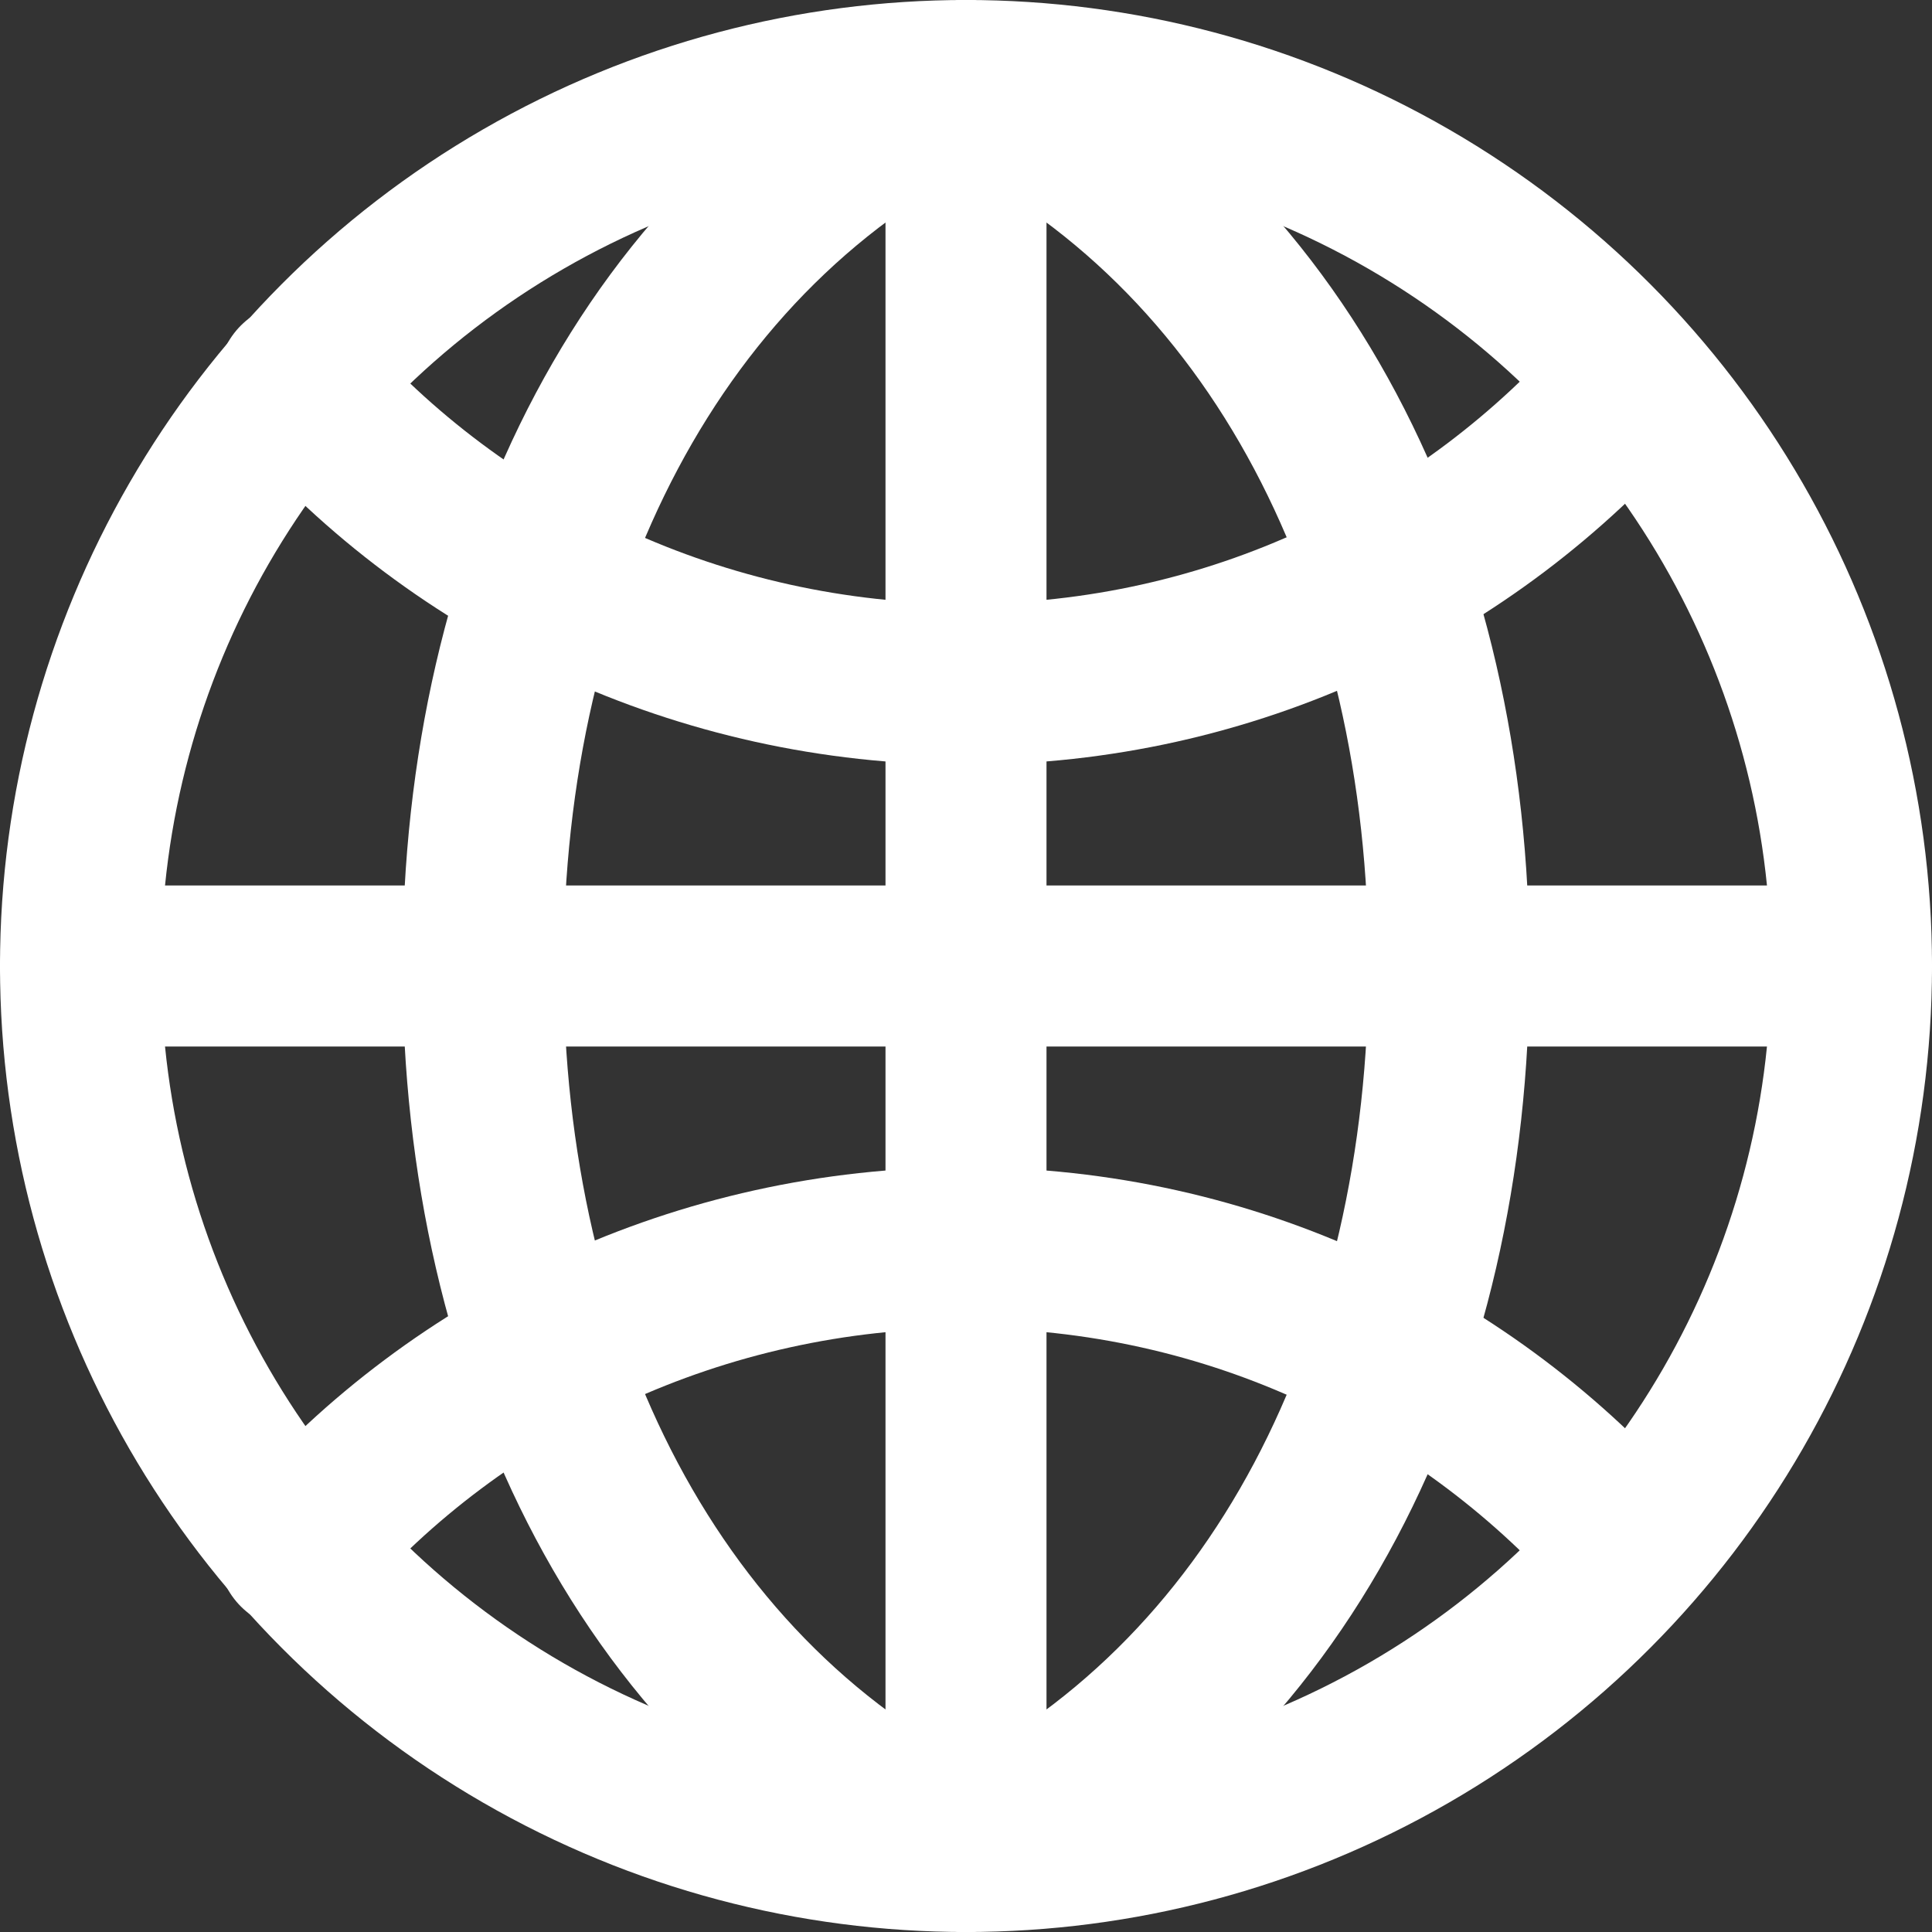
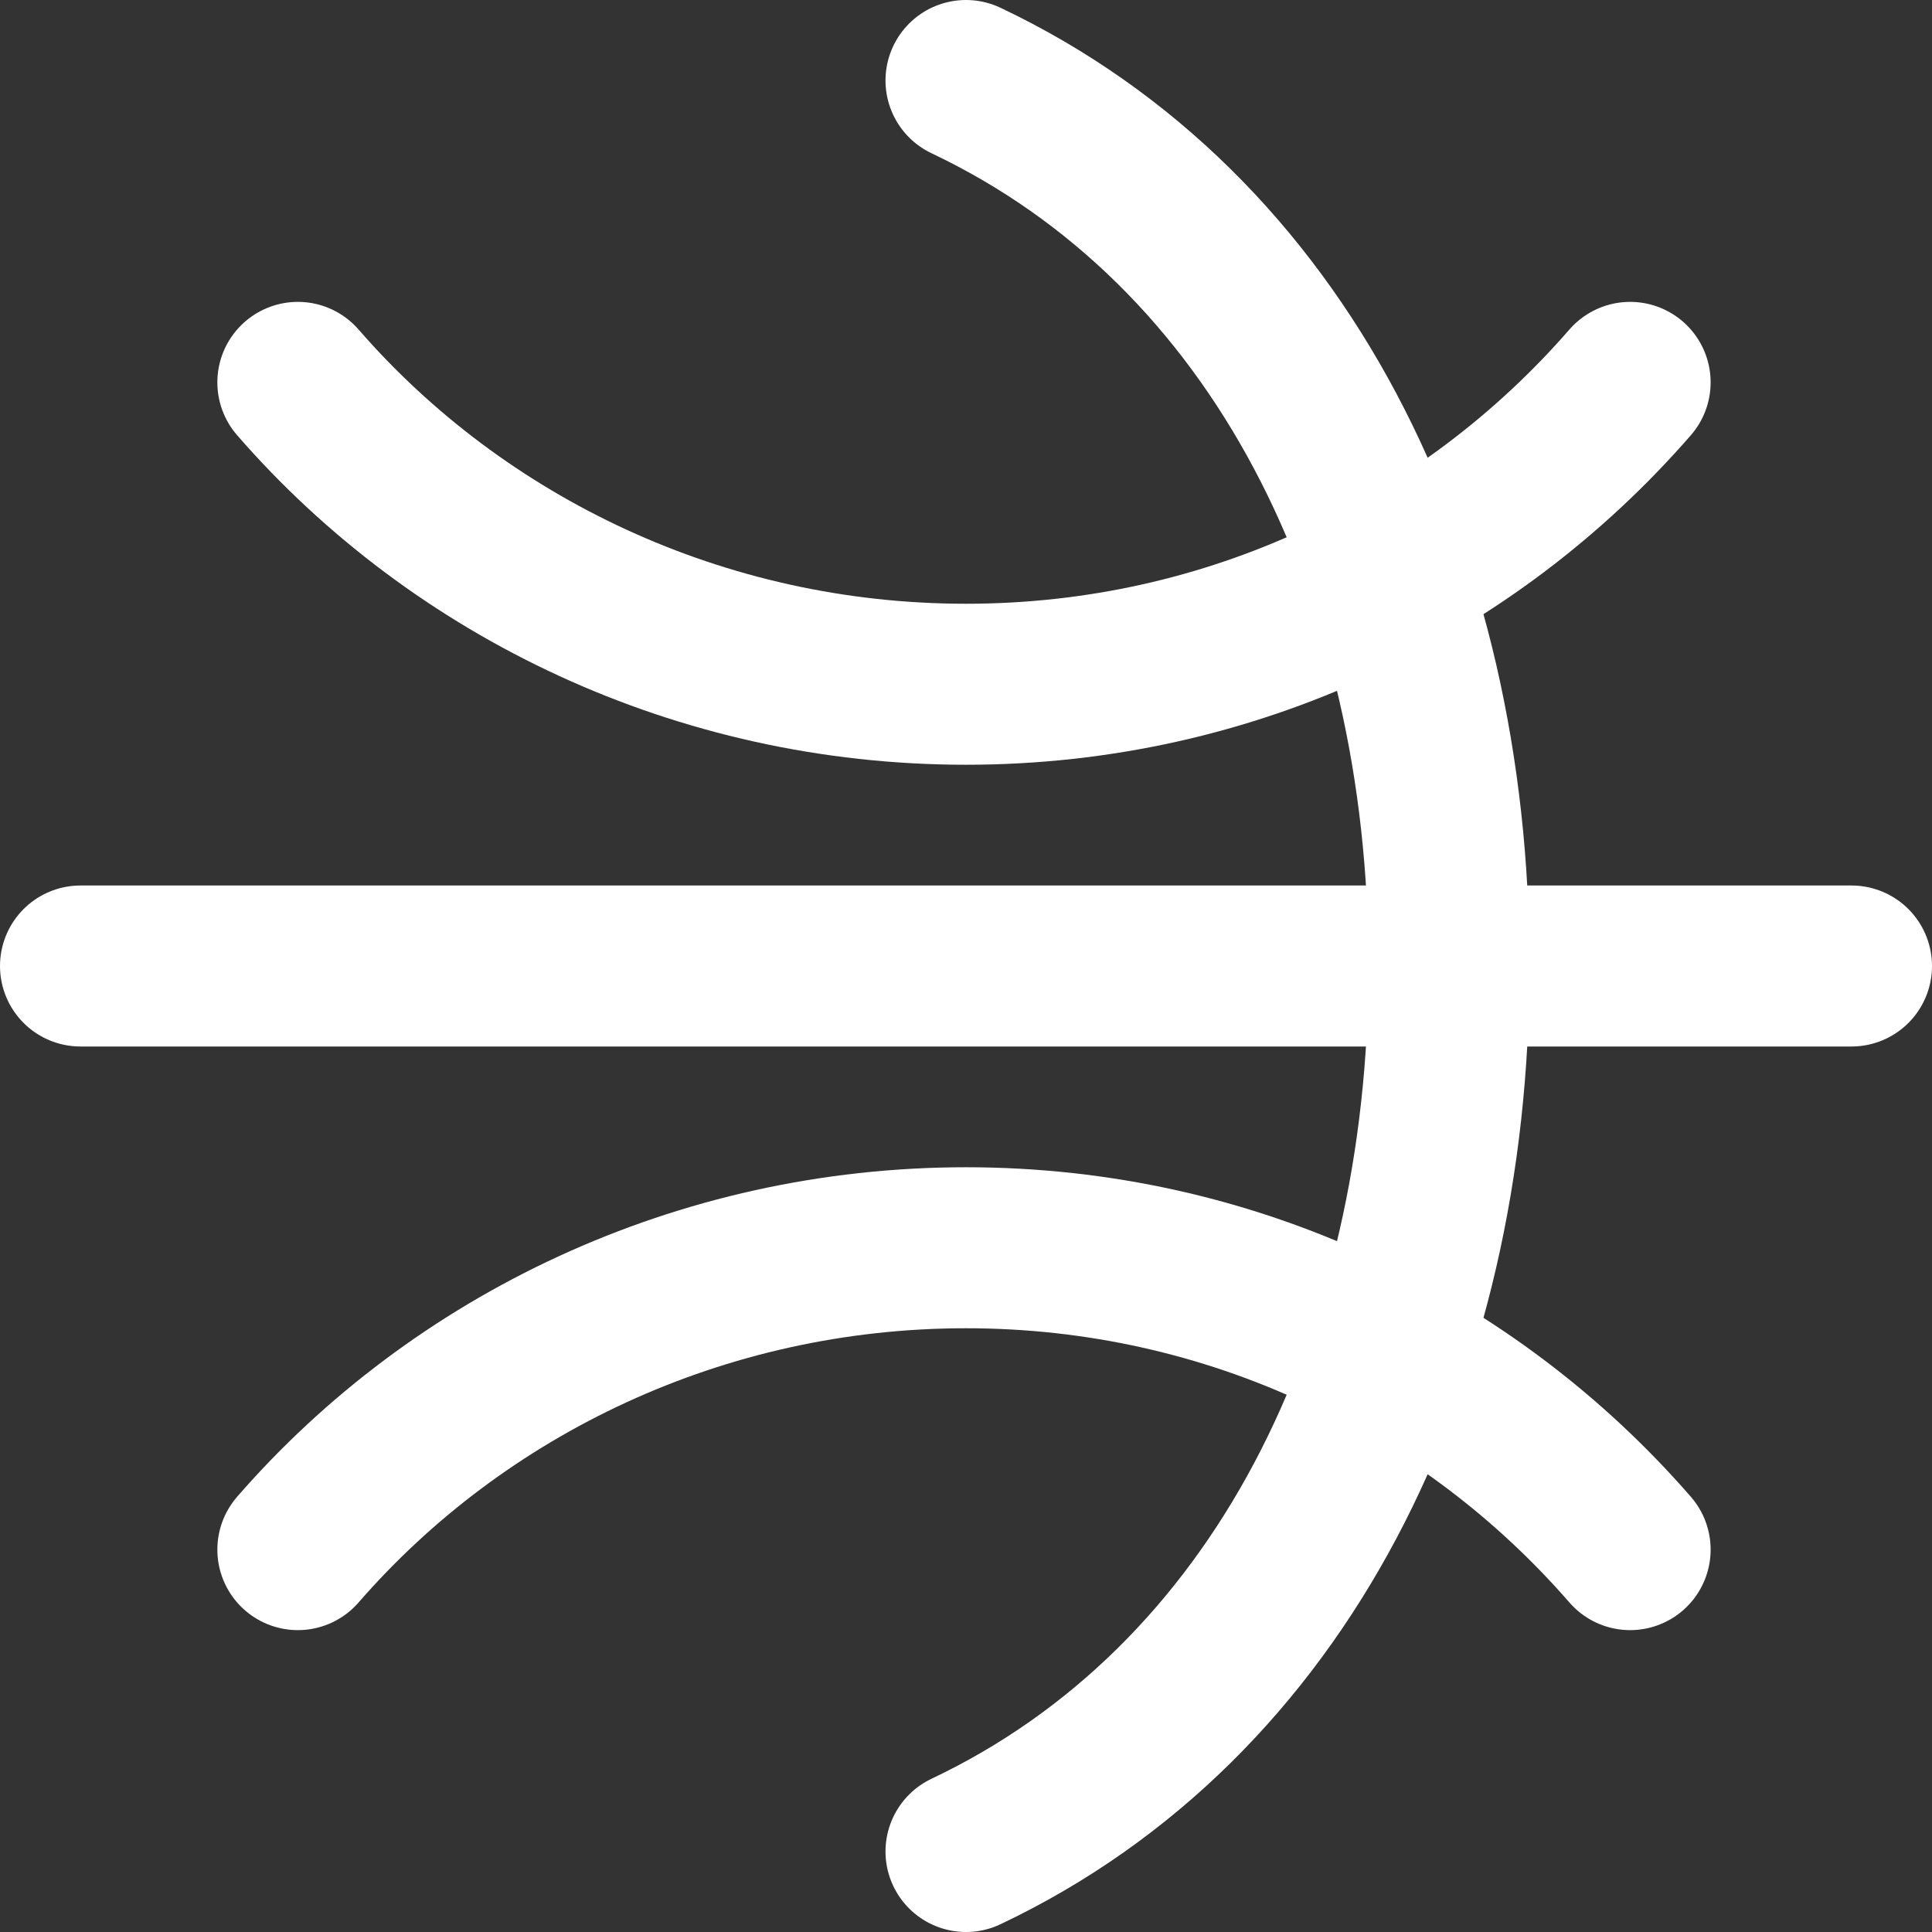
<svg xmlns="http://www.w3.org/2000/svg" width="48" height="48" viewBox="0 0 48 48">
  <rect x="0" y="0" width="48" height="48" fill="#333333" stroke="none" />
  <title>world-2</title>
  <g fill="#ffffff" stroke-linecap="round" stroke-linejoin="round">
    <path fill="none" stroke="#ffffff" stroke-width="4" d="M7.4,38.5 c4-4.6,10-7.5,16.6-7.5c6.6,0,12.5,2.9,16.5,7.5" />
    <path fill="none" stroke="#ffffff" stroke-width="4" d="M7.4,9.5c4,4.6,10,7.5,16.6,7.5 c6.6,0,12.5-2.9,16.5-7.5" />
    <path fill="none" stroke="#ffffff" stroke-width="4" d="M24,46c7.8-3.7,12-12.2,12-22 S31.8,5.7,24,2" />
-     <path fill="none" stroke="#ffffff" stroke-width="4" d="M24,46c-7.8-3.7-12-12.2-12-22 S16.2,5.7,24,2" />
-     <polyline fill="none" stroke="#ffffff" stroke-width="4" points="24,46 24,44 24,4 24,2 " />
    <line fill="none" stroke="#ffffff" stroke-width="4" x1="2" y1="24" x2="46" y2="24" />
-     <circle fill="none" stroke="#ffffff" stroke-width="4" cx="24" cy="24" r="22" />
  </g>
</svg>